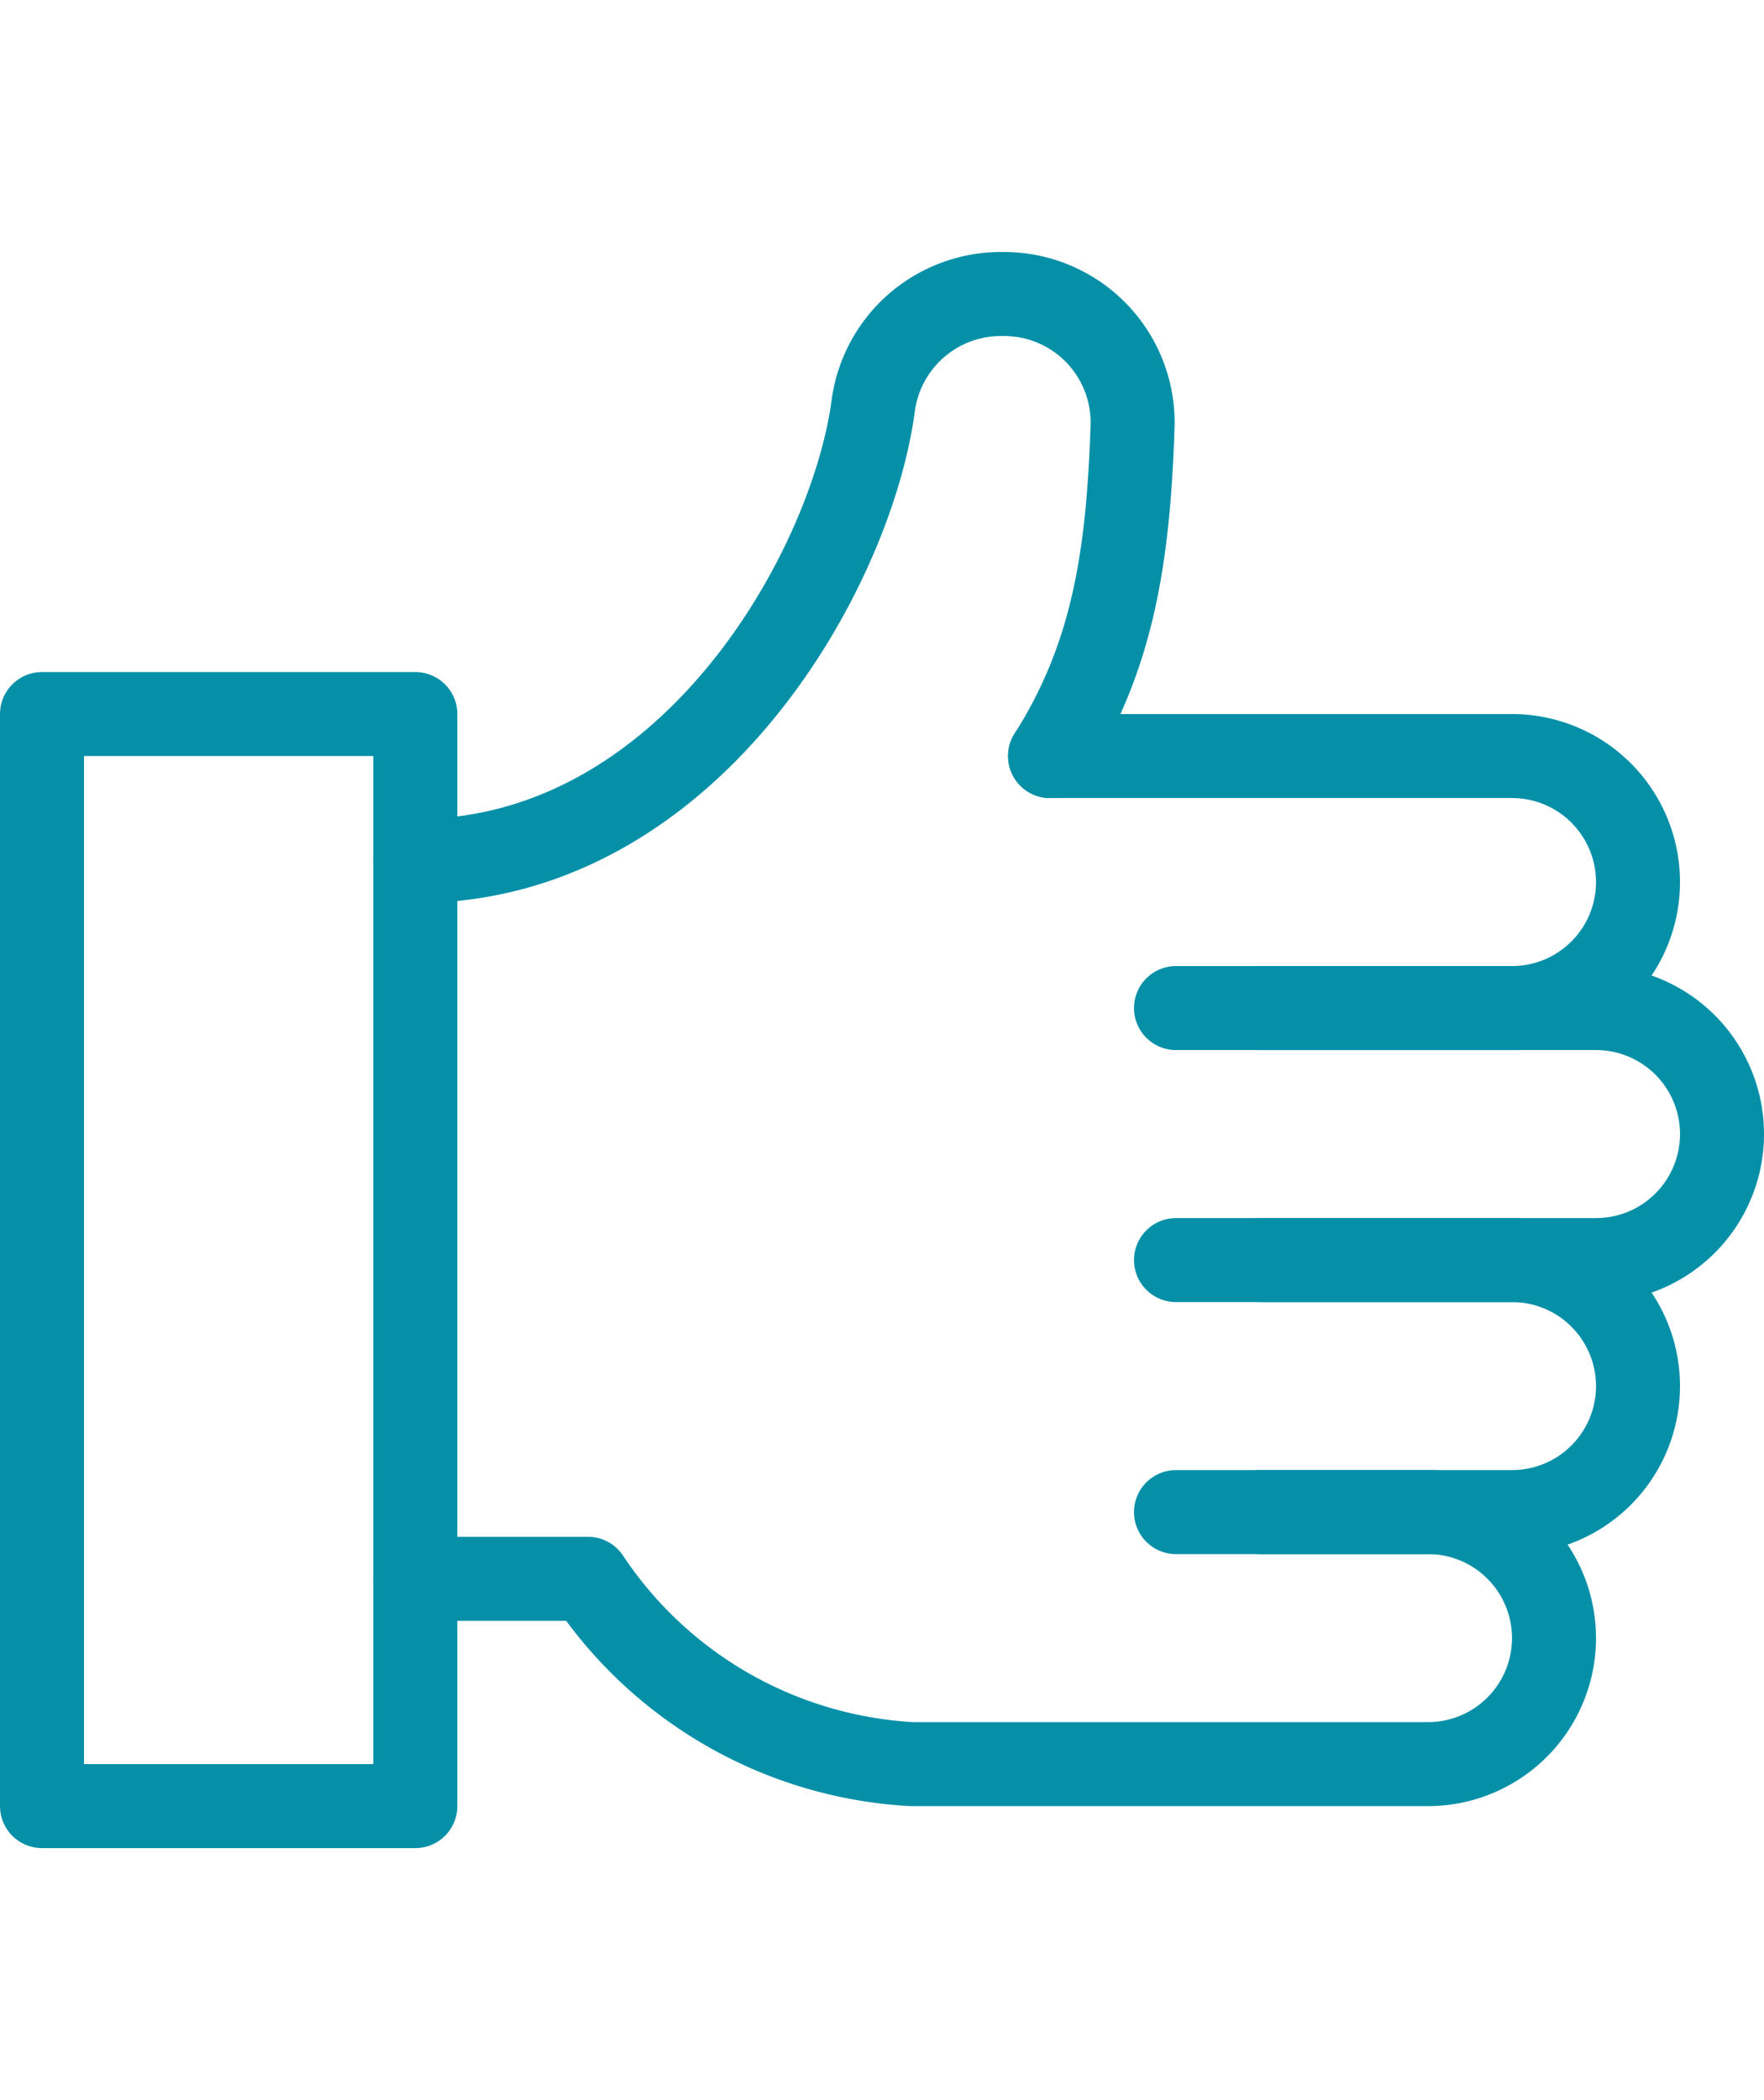
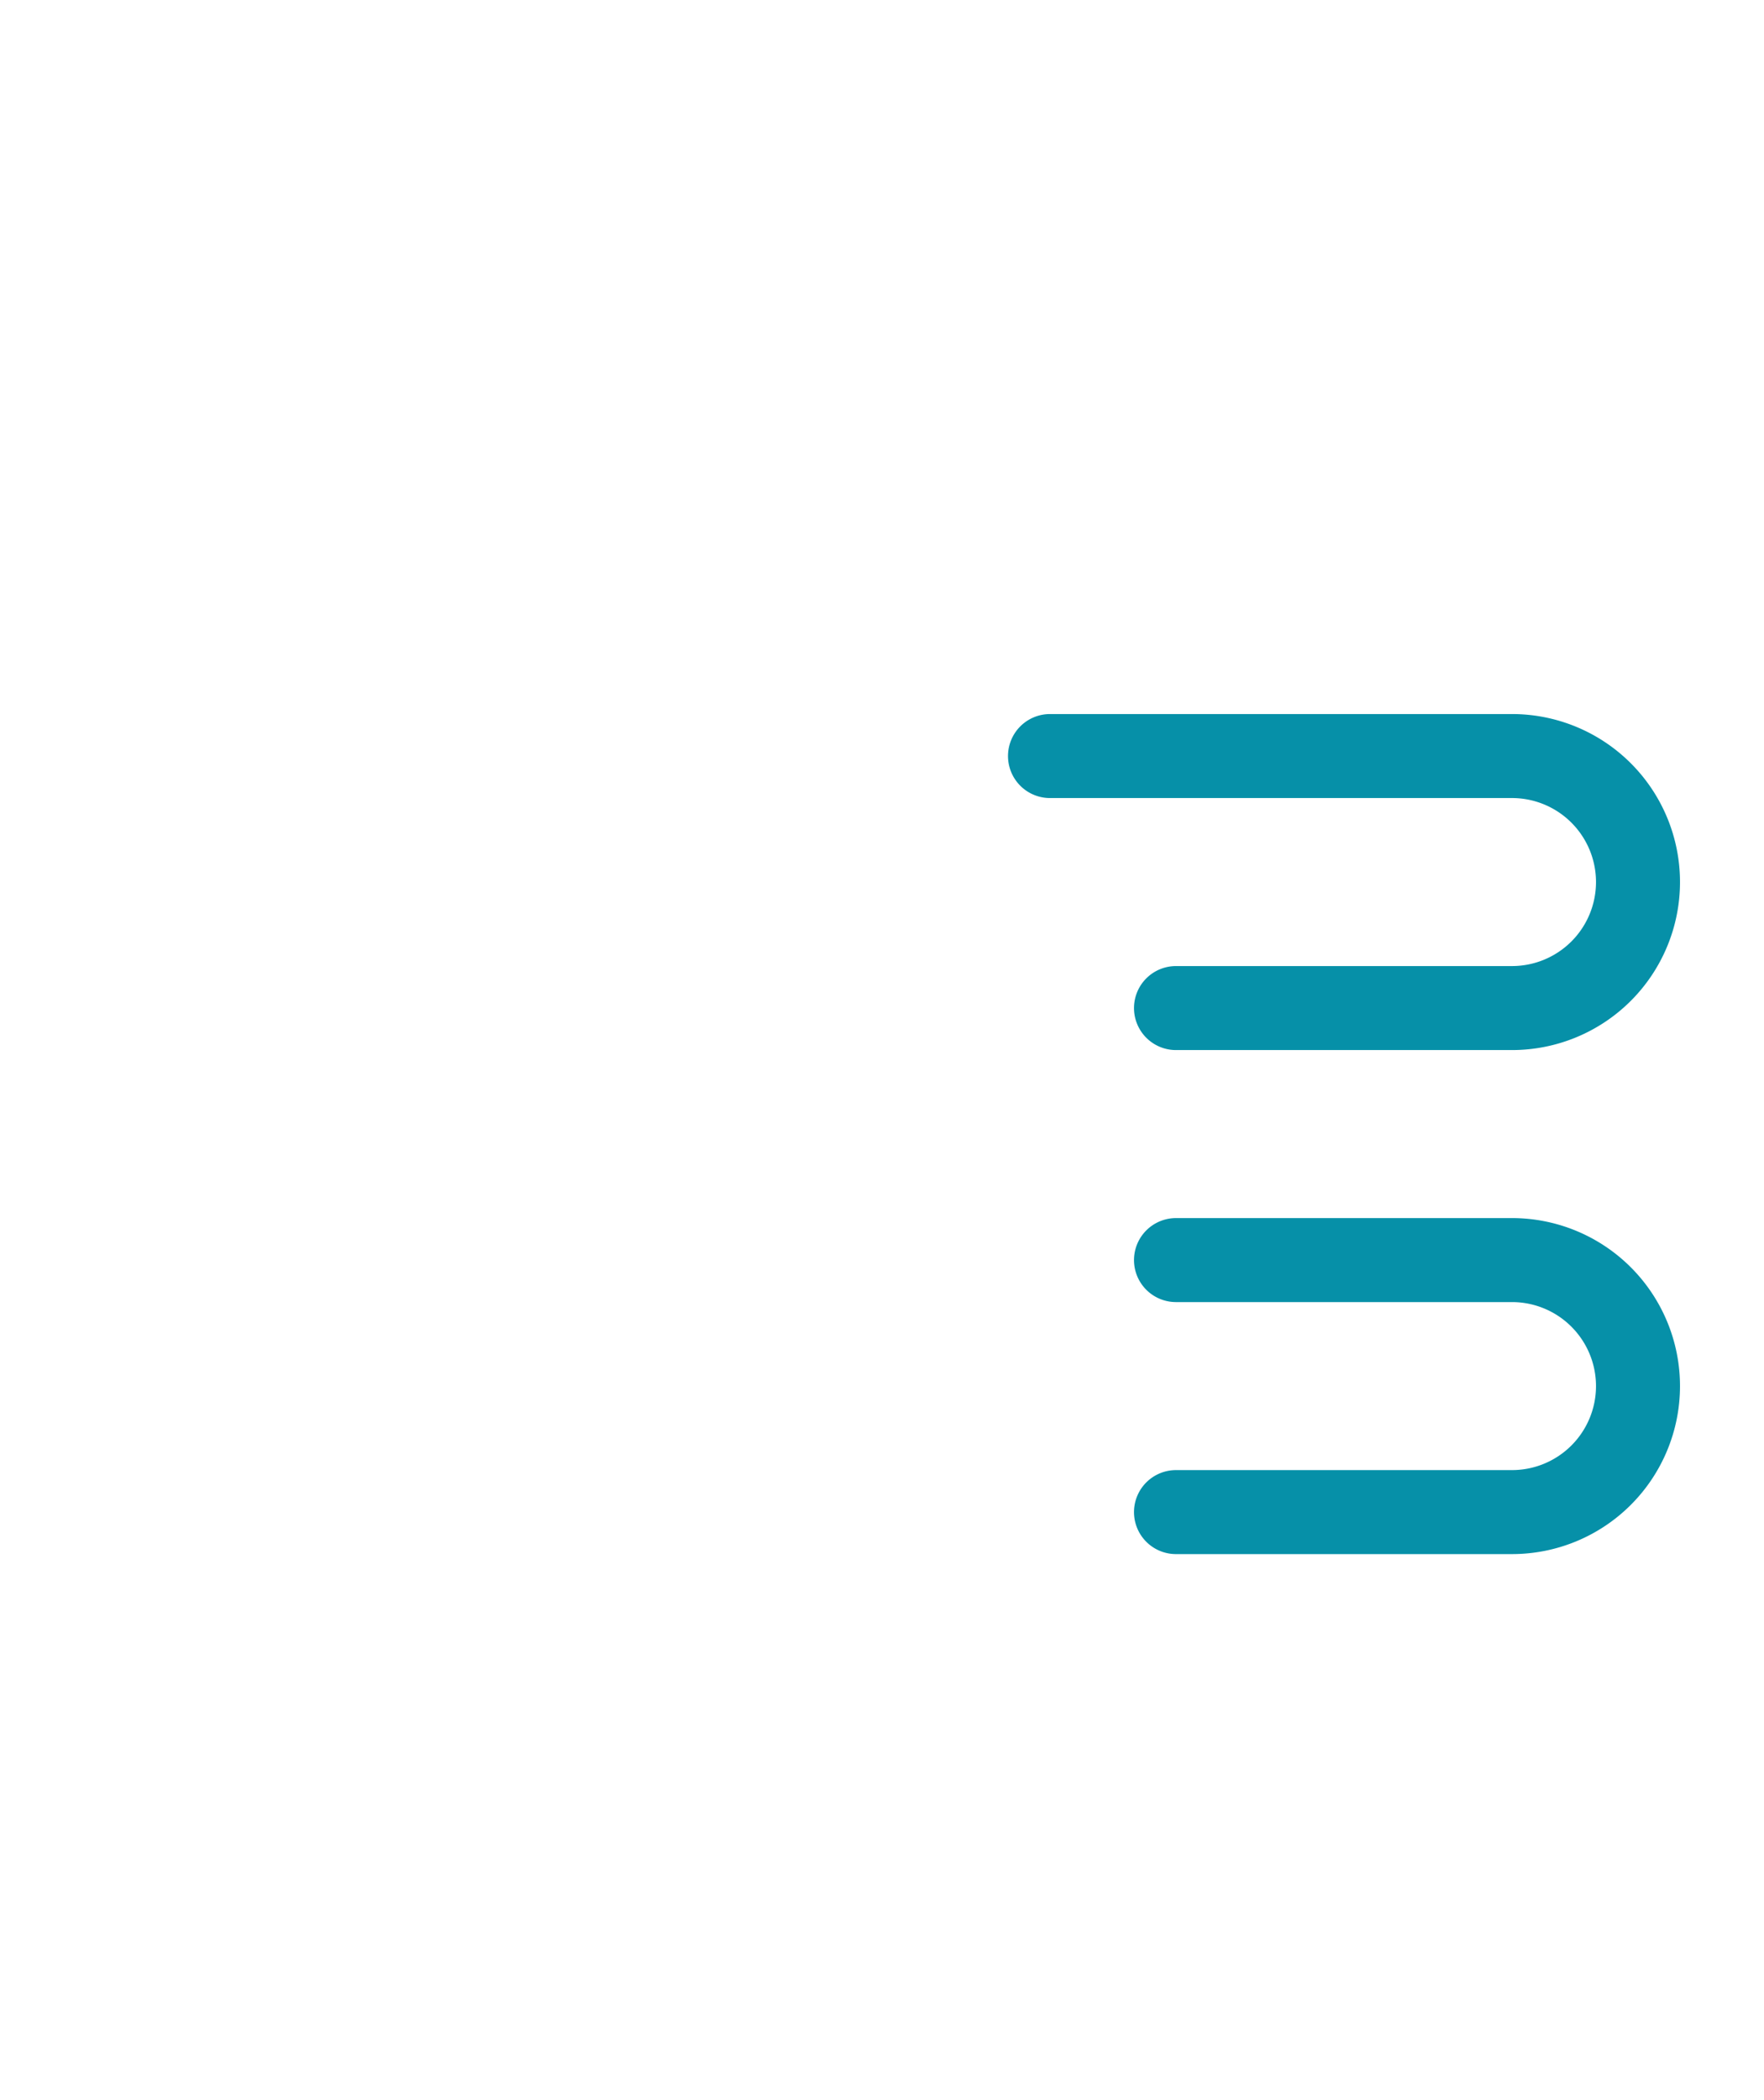
<svg xmlns="http://www.w3.org/2000/svg" width="42" height="50" viewBox="0 0 42 50">
  <g id="Icon_No_Win_No_Fee" data-name="Icon – No Win No Fee" transform="translate(1)">
-     <rect id="Rectangle_56" data-name="Rectangle 56" width="40" height="50" fill="none" />
    <g id="Group_277" data-name="Group 277" transform="translate(175 -105)">
-       <rect id="Rectangle_57" data-name="Rectangle 57" width="8.889" height="26" transform="translate(-175 122)" stroke-width="2" stroke="#0690a8" stroke-linecap="round" stroke-linejoin="round" fill="none" />
-       <path id="Path_138" data-name="Path 138" d="M-146,141h4a3,3,0,0,1,3,3h0a3,3,0,0,1-3,3h-12.3a9.911,9.911,0,0,1-7.7-4.412h-4.111" fill="none" stroke="#0690a8" stroke-linecap="round" stroke-linejoin="round" stroke-width="2" />
-       <path id="Path_139" data-name="Path 139" d="M-146,129h8a3,3,0,0,1,3,3h0a3,3,0,0,1-3,3h-8" fill="none" stroke="#0690a8" stroke-linecap="round" stroke-linejoin="round" stroke-width="2" />
      <path id="Path_140" data-name="Path 140" d="M-151,123h11a3,3,0,0,1,3,3h0a3,3,0,0,1-3,3h-8" fill="none" stroke="#0690a8" stroke-linecap="round" stroke-linejoin="round" stroke-width="2" />
-       <path id="Path_141" data-name="Path 141" d="M-166.111,125.5c6.508,0,10.367-6.888,10.9-10.824A3.066,3.066,0,0,1-152.185,112h.1a3.06,3.06,0,0,1,3.05,3.172c-.106,3.215-.505,5.52-1.962,7.828" fill="none" stroke="#0690a8" stroke-linecap="round" stroke-linejoin="round" stroke-width="2" />
      <path id="Path_142" data-name="Path 142" d="M-148,135h8a3,3,0,0,1,3,3h0a3,3,0,0,1-3,3h-8" fill="none" stroke="#0690a8" stroke-linecap="round" stroke-linejoin="round" stroke-width="2" />
    </g>
  </g>
</svg>